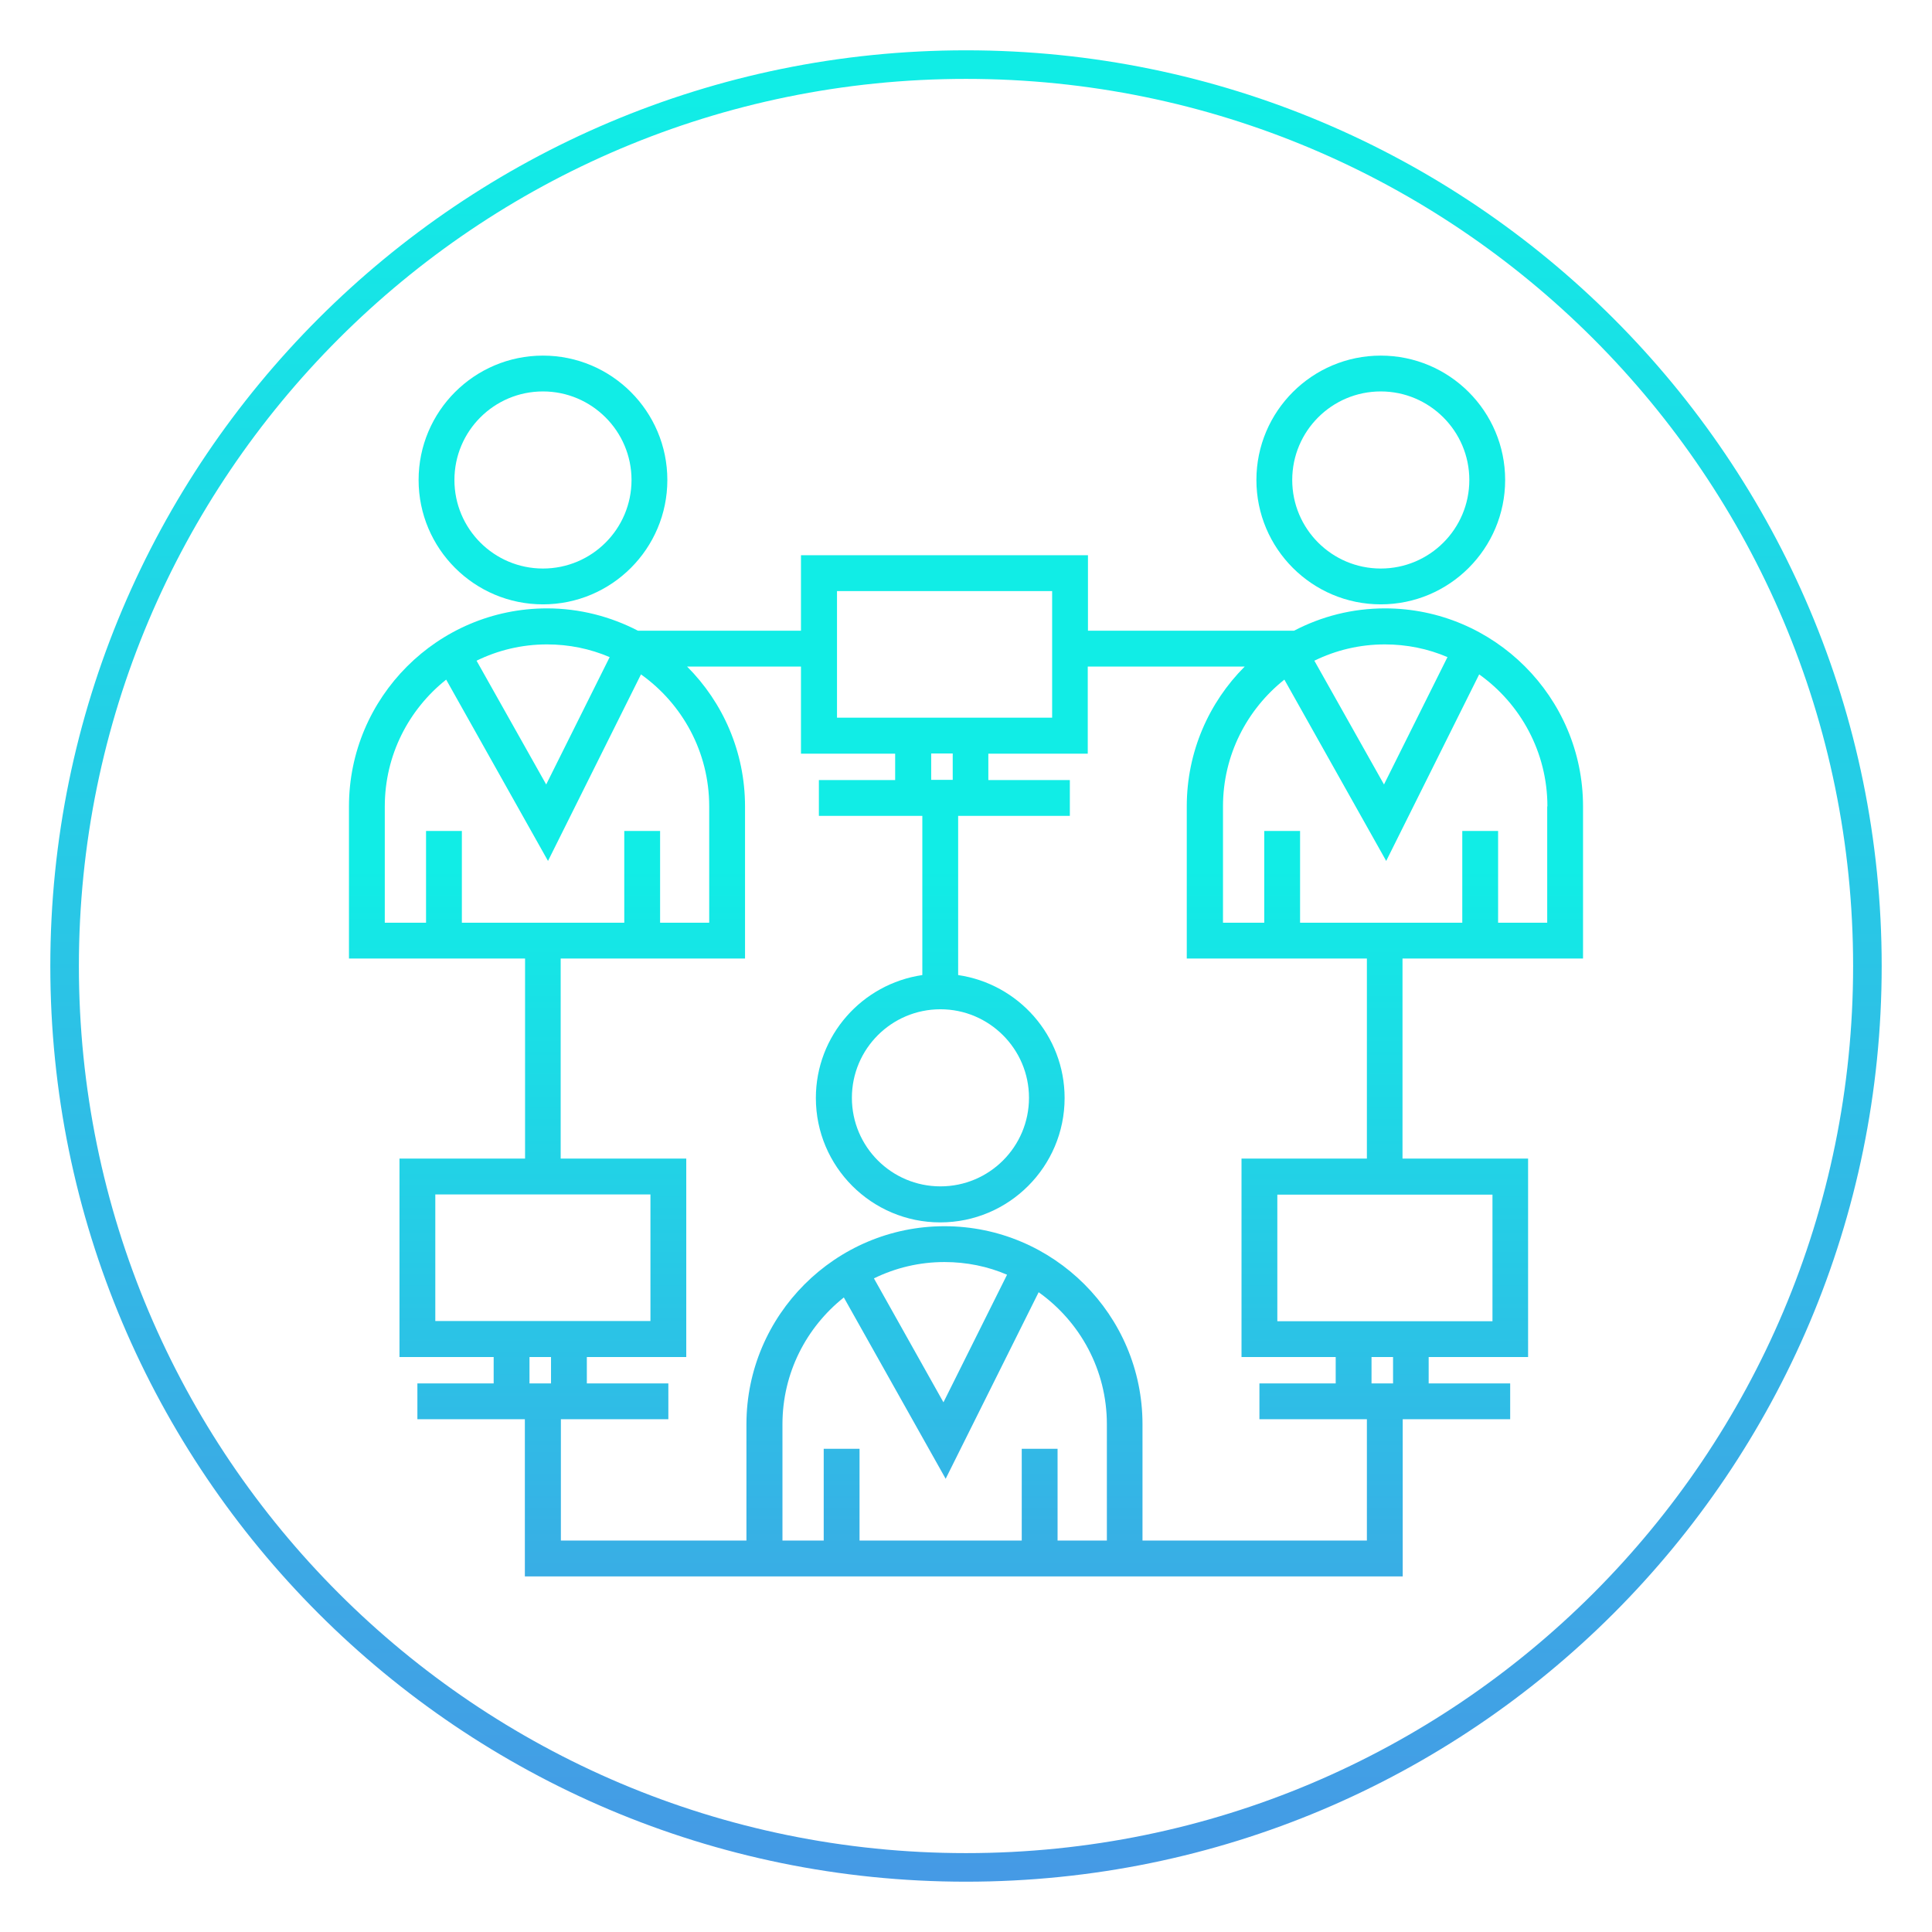
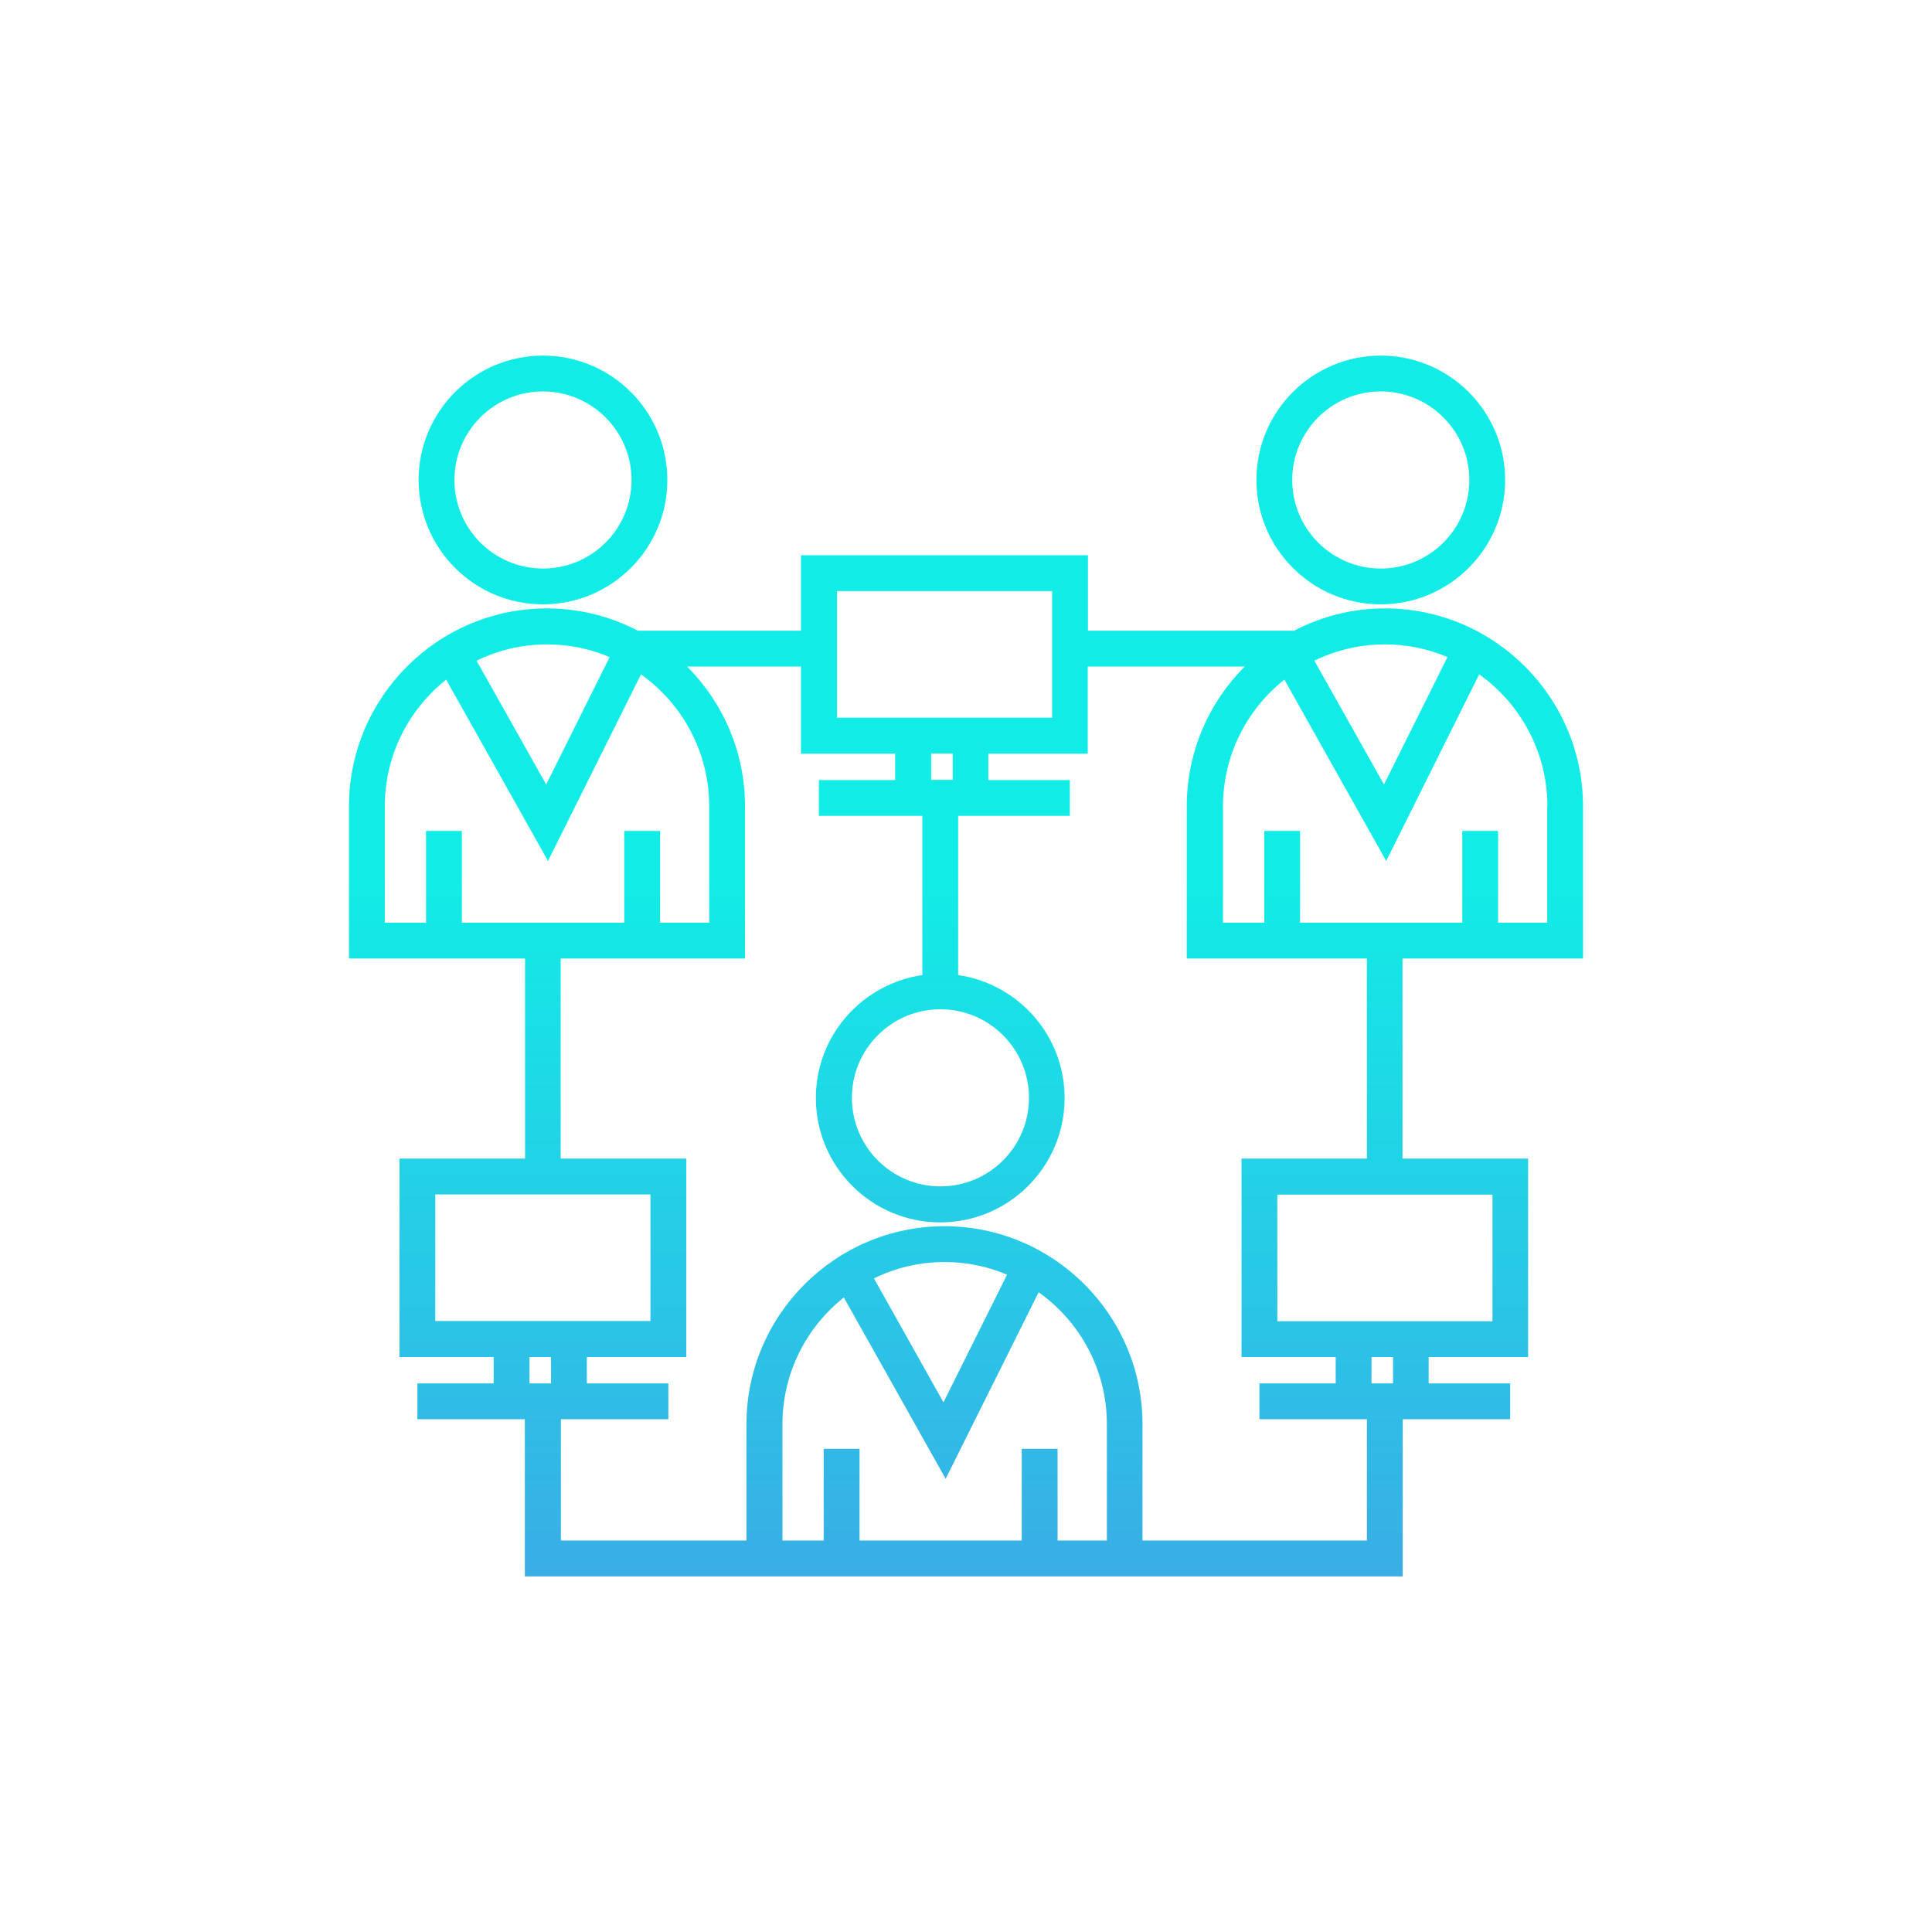
<svg xmlns="http://www.w3.org/2000/svg" xmlns:xlink="http://www.w3.org/1999/xlink" id="Layer_1" data-name="Layer 1" version="1.1" viewBox="0 0 96 96">
  <defs>
    <style>
      .cls-1 {
        fill: url(#linear-gradient);
      }

      .cls-1, .cls-2, .cls-3, .cls-4 {
        stroke-width: 0px;
      }

      .cls-2 {
        fill: url(#linear-gradient-2);
      }

      .cls-3 {
        fill: url(#linear-gradient-3);
      }

      .cls-4 {
        fill: url(#linear-gradient-4);
      }
    </style>
    <linearGradient id="linear-gradient" x1="48" y1="127.19" x2="48" y2="4.76" gradientUnits="userSpaceOnUse">
      <stop offset="0" stop-color="#597ae5" />
      <stop offset="1" stop-color="#11ede6" />
    </linearGradient>
    <linearGradient id="linear-gradient-2" x1="68.61" y1="-8.67" x2="68.61" y2="54.84" gradientTransform="translate(0 98) scale(1 -1)" gradientUnits="userSpaceOnUse">
      <stop offset="0" stop-color="#597ae5" />
      <stop offset="1" stop-color="#11ede6" />
    </linearGradient>
    <linearGradient id="linear-gradient-3" x1="48" x2="48" y2="54.84" xlink:href="#linear-gradient-2" />
    <linearGradient id="linear-gradient-4" x1="26.98" x2="26.98" y2="54.84" xlink:href="#linear-gradient-2" />
  </defs>
-   <path class="cls-1" d="M48,2.5C22.87,2.5,2.5,22.87,2.5,48s20.37,45.5,45.5,45.5,45.5-20.37,45.5-45.5S73.13,2.5,48,2.5ZM48,92.08c-24.34,0-44.08-19.73-44.08-44.08S23.66,3.92,48,3.92s44.08,19.73,44.08,44.08-19.73,44.08-44.08,44.08Z" />
  <g>
    <path class="cls-2" d="M68.61,30.03c3.41,0,6.18-2.77,6.18-6.18s-2.77-6.18-6.18-6.18-6.18,2.77-6.18,6.18,2.77,6.18,6.18,6.18ZM68.61,19.45c2.42,0,4.4,1.97,4.4,4.4s-1.97,4.4-4.4,4.4-4.4-1.97-4.4-4.4,1.97-4.4,4.4-4.4Z" />
    <path class="cls-3" d="M78.66,47.63v-7.56c0-5.43-4.42-9.84-9.84-9.84-1.63,0-3.16.4-4.52,1.11h-10.24v-3.75h-14.26v3.75h-8.1c-1.35-.7-2.89-1.11-4.52-1.11-5.43,0-9.84,4.42-9.84,9.84v7.56h8.75v9.94h-6.24v9.86h4.68v1.31h-3.79v1.78h5.34v7.81h43.62v-7.81h5.34v-1.78h-4.05v-1.31h4.94v-9.86h-6.24v-9.94h8.97ZM76.88,40.07v5.78h-2.44v-4.56h-1.78v4.56h-8.06v-4.56h-1.78v4.56h-2.05v-5.78c0-2.55,1.19-4.82,3.05-6.3l5.06,9.01,4.62-9.27c2.05,1.46,3.39,3.86,3.39,6.56h-.01ZM71.93,32.64l-3.16,6.34-3.46-6.15c1.06-.52,2.25-.81,3.5-.81,1.1,0,2.16.22,3.11.63h0ZM41.59,29.37h10.69v6.29h-10.69v-6.29ZM46.73,50.15c2.42,0,4.4,1.97,4.4,4.4s-1.97,4.4-4.4,4.4-4.4-1.97-4.4-4.4,1.97-4.4,4.4-4.4ZM46.27,38.75v-1.31h1.07v1.31h-1.07ZM30.3,32.64l-3.16,6.34-3.46-6.15c1.06-.52,2.25-.81,3.5-.81,1.1,0,2.15.22,3.11.63h.01ZM19.12,40.07c0-2.55,1.19-4.82,3.05-6.3l5.06,9.01,4.62-9.27c2.05,1.46,3.39,3.85,3.39,6.56v5.78h-2.44v-4.56h-1.78v4.56h-8.07v-4.56h-1.78v4.56h-2.05s0-5.78,0-5.78ZM21.63,59.35h10.69v6.29h-10.69v-6.29ZM26.31,67.43h1.07v1.31h-1.07v-1.31ZM54.99,76.55h-2.44v-4.56h-1.78v4.56h-8.06v-4.56h-1.78v4.56h-2.05v-5.78c0-2.55,1.19-4.82,3.05-6.3l5.06,9.01,4.62-9.27c2.05,1.46,3.39,3.85,3.39,6.56v5.78h0ZM43.43,63.52c1.06-.52,2.25-.81,3.5-.81,1.1,0,2.16.22,3.11.63l-3.16,6.34-3.45-6.15h0ZM69.22,68.74h-1.07v-1.31h1.07v1.31ZM74.16,65.65h-10.69v-6.29h10.69v6.29h0ZM67.93,57.57h-6.24v9.86h4.68v1.31h-3.79v1.78h5.34v6.03h-11.15v-5.78c0-5.43-4.42-9.84-9.84-9.84s-9.84,4.42-9.84,9.84v5.78h-9.22v-6.03h5.34v-1.78h-4.05v-1.31h4.94v-9.86h-6.24v-9.94h9.16v-7.56c0-2.71-1.1-5.17-2.88-6.95h5.66v4.33h4.68v1.31h-3.79v1.78h5.14v7.91c-2.99.44-5.29,3-5.29,6.11,0,3.41,2.77,6.18,6.18,6.18s6.18-2.77,6.18-6.18c0-3.11-2.3-5.67-5.29-6.11v-7.91h5.55v-1.78h-4.05v-1.31h4.94v-4.33h7.8c-1.78,1.78-2.88,4.24-2.88,6.95v7.56h8.95v9.94h.01Z" />
    <path class="cls-4" d="M26.98,30.03c3.41,0,6.18-2.77,6.18-6.18s-2.77-6.18-6.18-6.18-6.18,2.77-6.18,6.18,2.77,6.18,6.18,6.18ZM26.98,19.45c2.42,0,4.4,1.97,4.4,4.4s-1.97,4.4-4.4,4.4-4.4-1.97-4.4-4.4,1.97-4.4,4.4-4.4Z" />
  </g>
</svg>